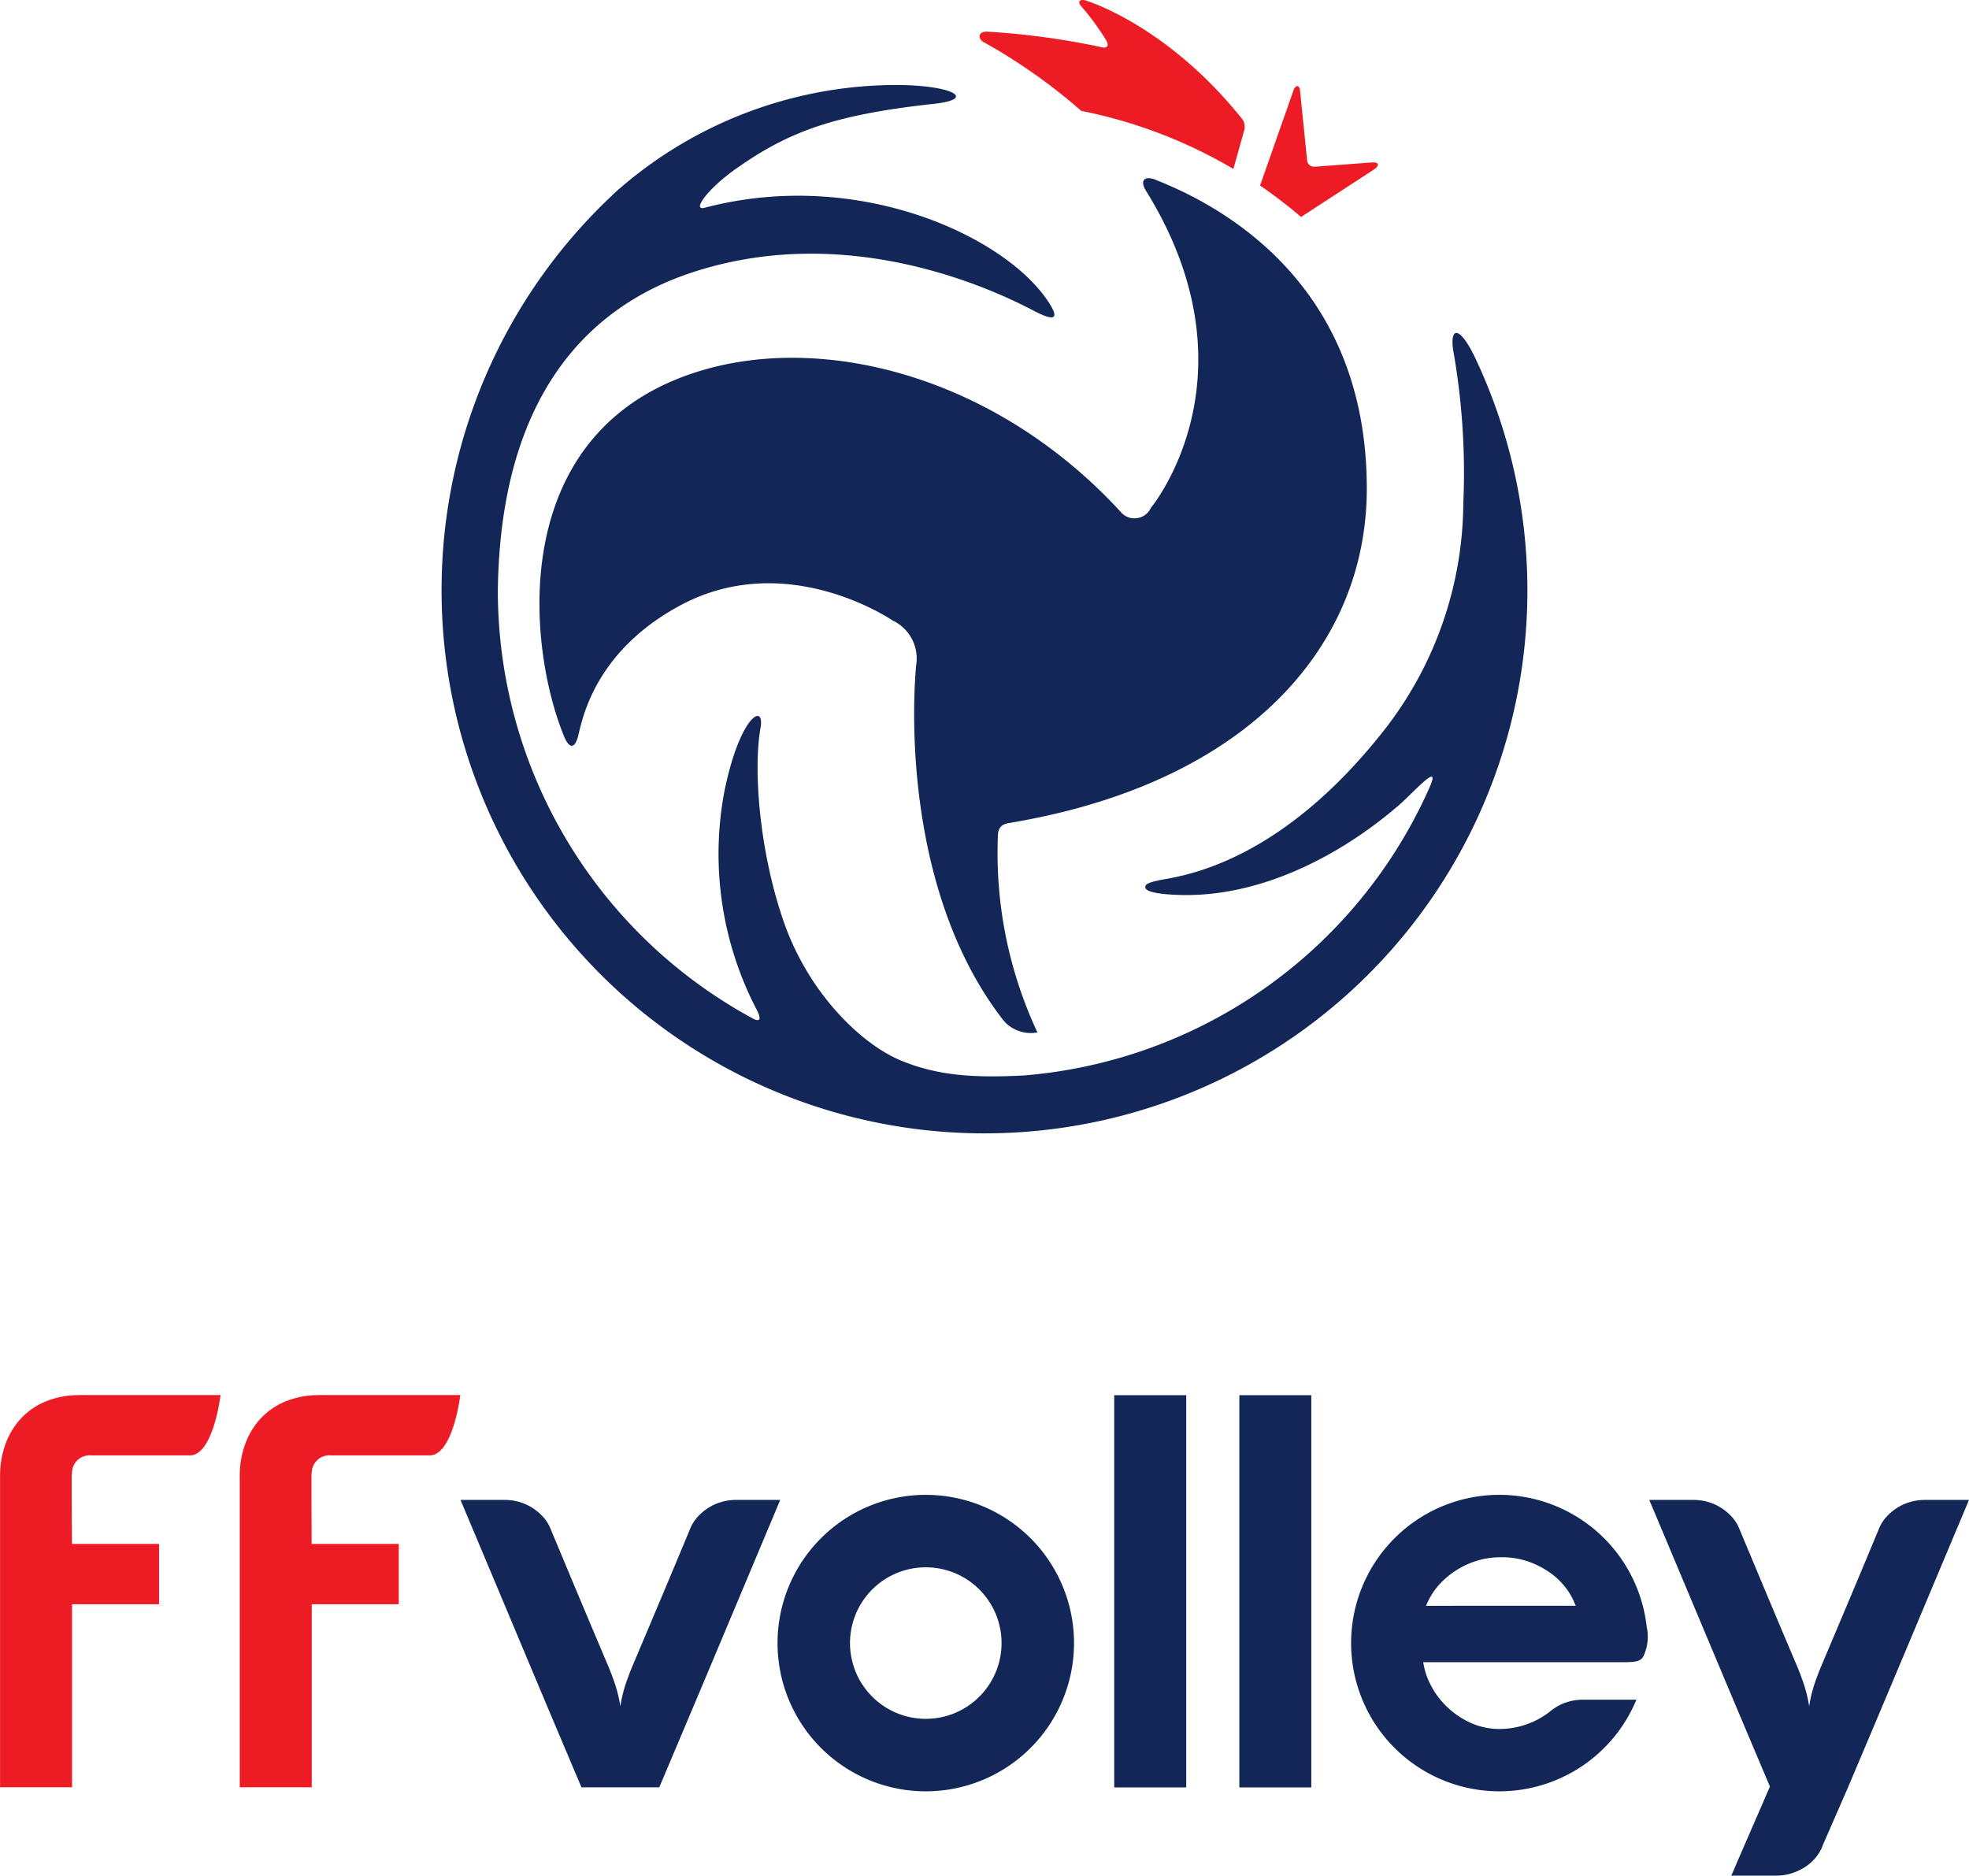
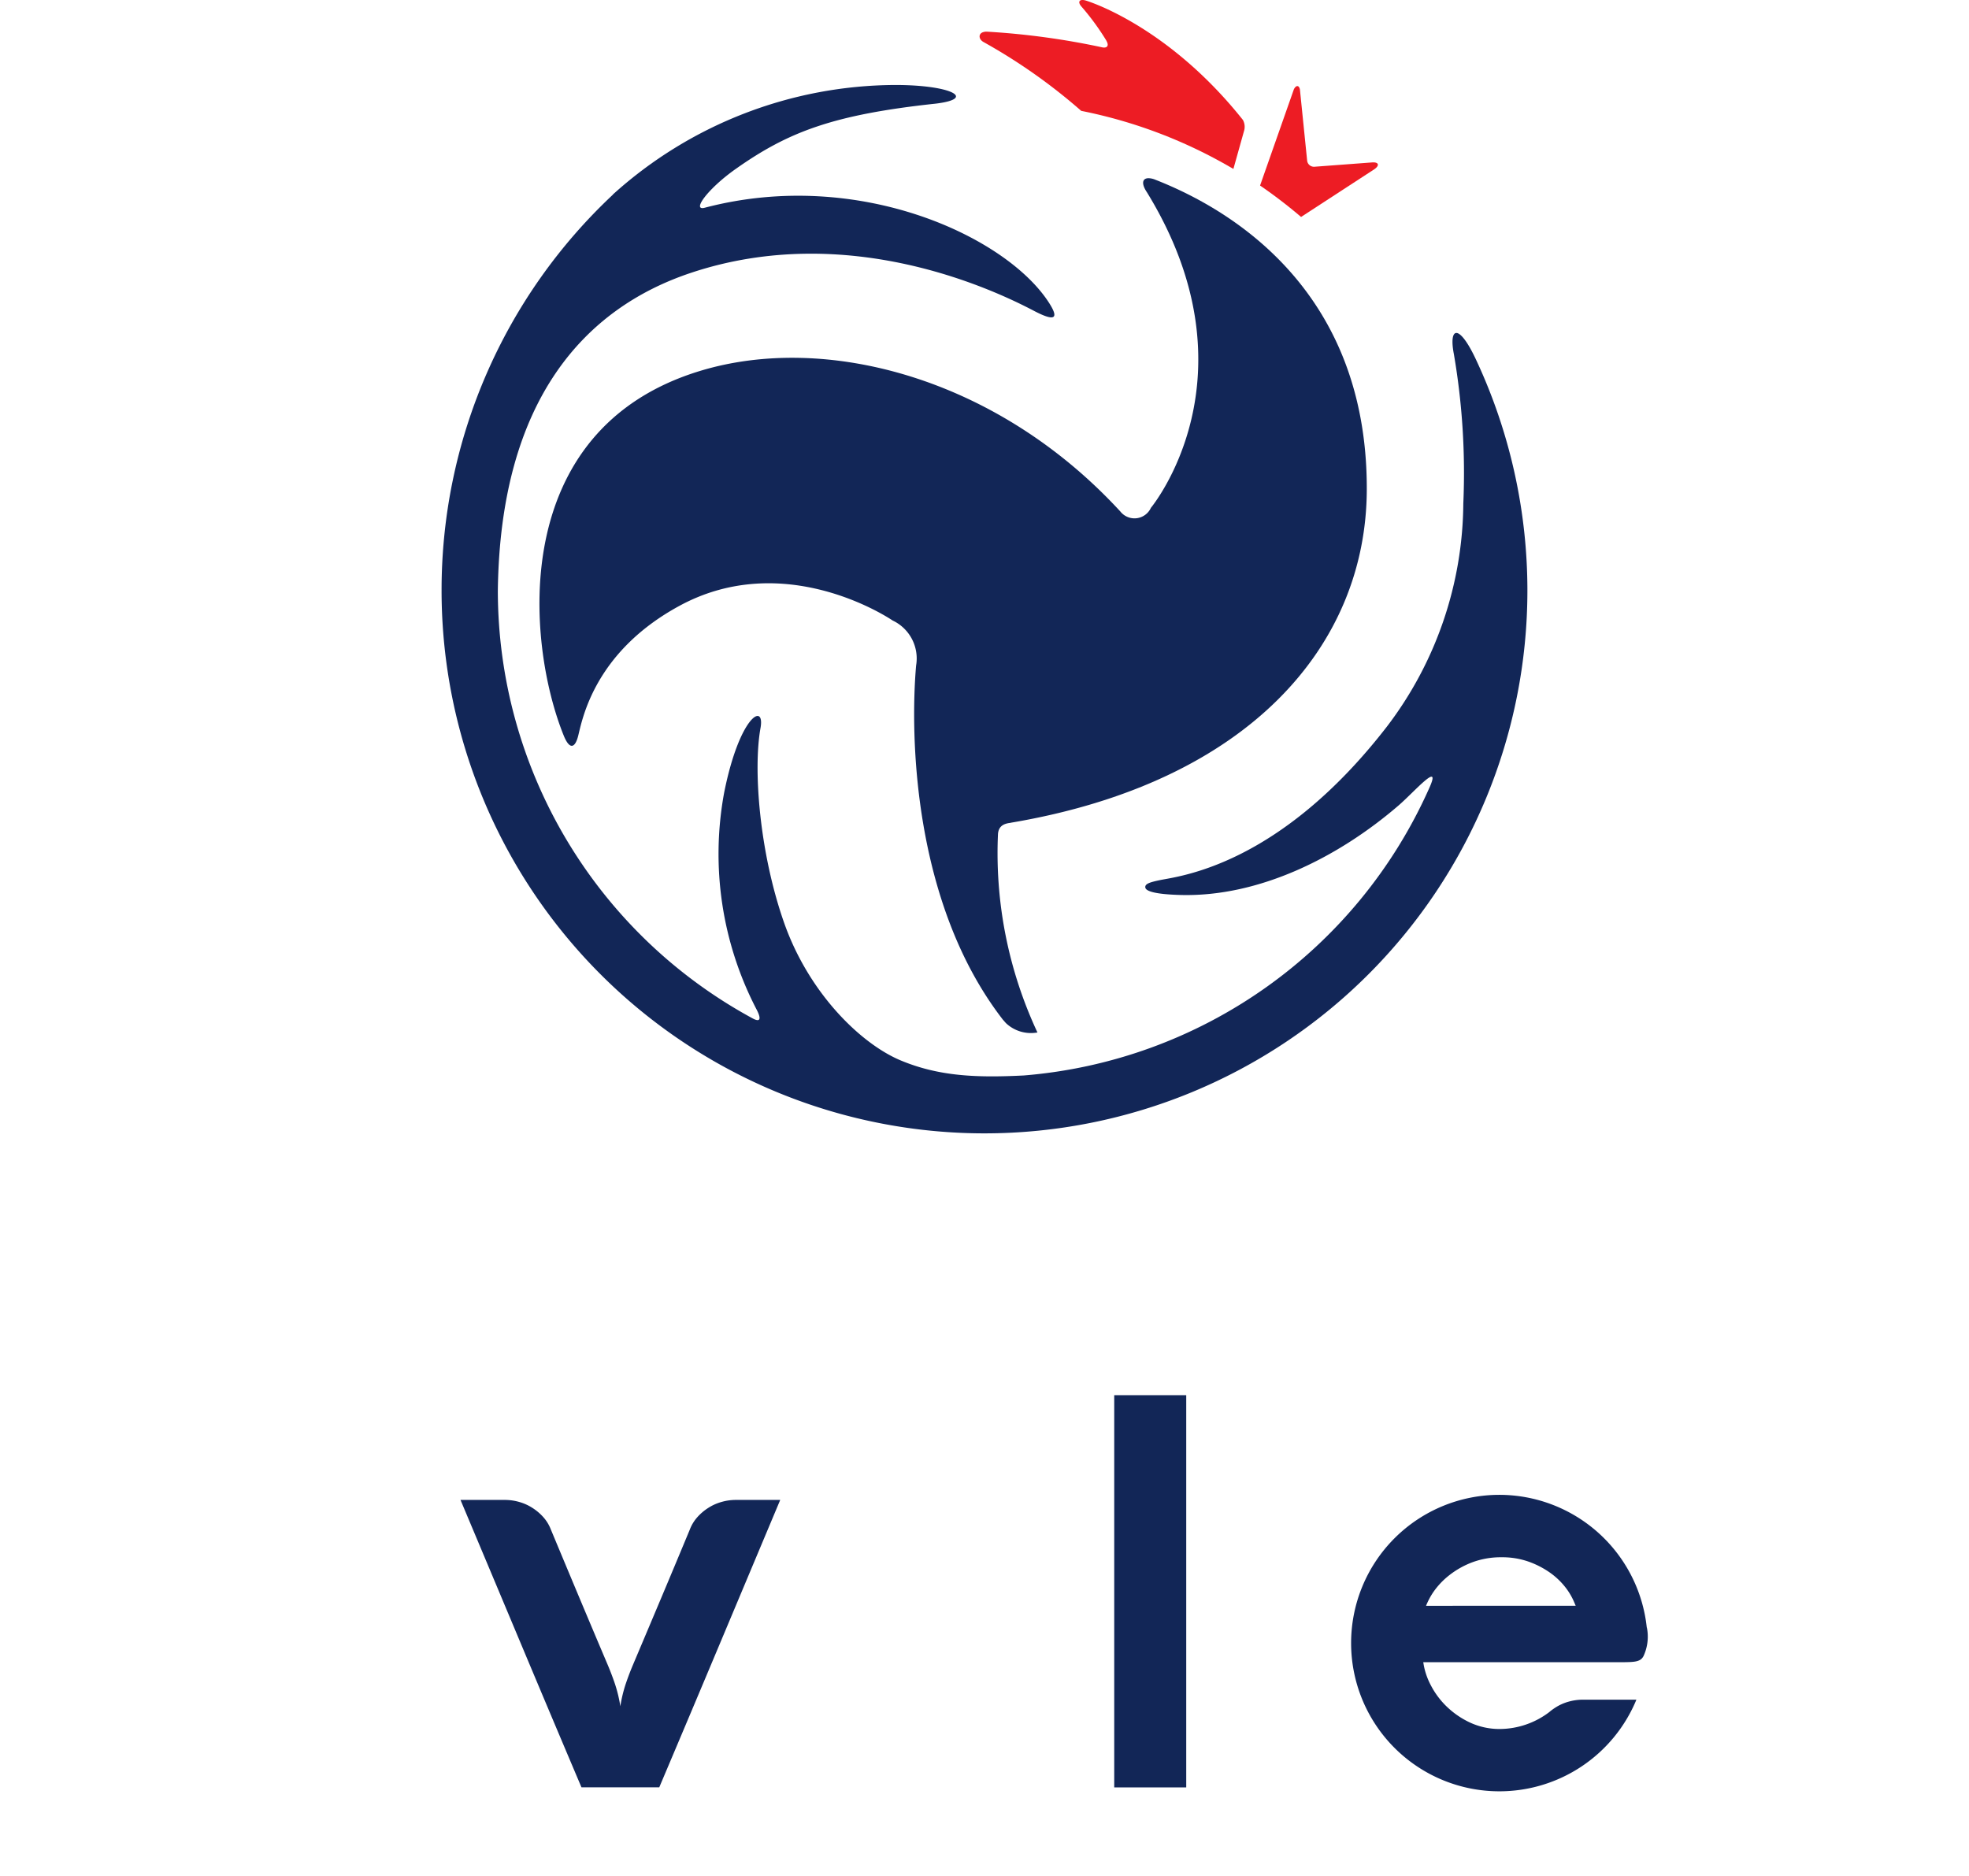
<svg xmlns="http://www.w3.org/2000/svg" xmlns:xlink="http://www.w3.org/1999/xlink" width="140.796" height="134.123" viewBox="0 0 140.796 134.123">
  <defs>
    <radialGradient id="a" cx="0.813" cy="0.648" r="0.82" gradientTransform="translate(0.031 3.342) scale(1.033 1)" gradientUnits="objectBoundingBox">
      <stop offset="0" stop-color="#0e88d3" />
      <stop offset="1" stop-color="#122657" />
    </radialGradient>
    <radialGradient id="b" cx="0.196" cy="0.786" r="0.698" gradientTransform="matrix(0.382, 0.918, -0.886, 0.396, -1.231, 3.492)" xlink:href="#a" />
  </defs>
  <g transform="translate(-52.076 461.464)">
    <path d="M210.546-422.478c8.12,13.2.3,22.59.3,22.59h0a1.29,1.29,0,0,1-2.186.261h0c-8.864-9.626-21.12-12.774-30.06-10.048h0c-13.766,4.194-12.424,19.43-9.744,26.066h0c.413,1.023.8.927,1.03.052h0c.284-1.1,1.1-5.992,7.26-9.329h0c6.91-3.744,13.785.1,15.235,1.057h0a3,3,0,0,1,1.676,3.214h0c-.432,4.938-.253,17,6.216,25.343h0c.072.07.136.161.227.251h0a2.6,2.6,0,0,0,2.108.669h0c.09-.011.136-.021.125-.019h0a30.253,30.253,0,0,1-2.821-14.21h0c.047-.482.327-.707.839-.773h0a.618.618,0,0,0,.1-.02h0c17.016-2.879,25.4-12.681,25.432-23.815h0c.043-14.895-10.616-20.406-15.178-22.184h0a1.32,1.32,0,0,0-.428-.086h0c-.429,0-.54.359-.133.981" transform="translate(-76.473 -25.262)" fill="url(#a)" />
    <path d="M261.252-458.461a40.358,40.358,0,0,1,6.992,4.925,34.727,34.727,0,0,1,10.88,4.153l.755-2.693a1.027,1.027,0,0,0-.074-.812c-5.4-6.789-11.157-8.51-11.2-8.527-.249-.082-.443-.061-.488.054-.034.076,0,.191.121.341a17.98,17.98,0,0,1,1.8,2.455.118.118,0,0,0,.012.03c.2.351.031.52-.288.46A54.106,54.106,0,0,0,261.5-459.2a.736.736,0,0,0-.343.064c-.283.148-.221.5.1.678" transform="translate(-138.853 0)" fill="#ed1c24" />
    <path d="M323.725-433.743l5.232-3.408c.4-.273.333-.53-.16-.492l-4.111.308a.49.49,0,0,1-.527-.441l-.517-5.089c-.072-.328-.282-.3-.43-.012l-2.419,6.886a35.287,35.287,0,0,1,2.932,2.247" transform="translate(-178.614 -12.206)" fill="#ed1c24" />
    <g transform="translate(83.652 -455.384)">
      <g transform="translate(0 0)">
        <path d="M169.528-550.918a38.717,38.717,0,0,0-12.249,28.3h0A38.821,38.821,0,0,0,196.1-483.794h0a38.822,38.822,0,0,0,38.822-38.821h0a38.94,38.94,0,0,0-3.664-16.484h0c-1.231-2.643-1.972-2.362-1.594-.419h0a50.216,50.216,0,0,1,.675,10.684h0a26.6,26.6,0,0,1-5.486,15.983h0c-7.724,9.965-14.853,10.664-16.207,10.948h0c-.72.152-1.1.264-1.043.543h0c.049.234.636.467,2.486.519h0c5.685.163,11.382-2.746,15.625-6.405h0c1.126-.971,3.156-3.333,2.157-1.165h0a34.811,34.811,0,0,1-28.966,20.478h0c-3.335.167-6.041.072-8.788-1.073h0c-2.842-1.182-6.561-4.789-8.339-9.83h0c-1.776-5.043-2.225-10.994-1.694-13.941h0c.336-1.861-1.5-.894-2.6,4.623h0a24.1,24.1,0,0,0,2.295,15.456h0c.375.7.313.994-.258.683h0a34.8,34.8,0,0,1-18.219-30.6h0c.175-13.618,6.2-20.168,13.786-22.706h0c11.31-3.782,21.811,1.275,24.531,2.7h0c1.185.623,1.934.79,1.164-.457h0c-2.952-4.781-13.637-9.812-24.683-6.907h0c-.966.254.213-1.364,2.214-2.775h0c3.747-2.644,6.953-3.881,14.317-4.671h0c2.917-.358,1.09-1.331-2.9-1.331h0a30.285,30.285,0,0,0-20.212,7.84" transform="translate(-157.279 558.759)" fill="url(#b)" />
      </g>
    </g>
    <path d="M169.967-141.586a3.692,3.692,0,0,0-1.036.148,3.448,3.448,0,0,0-.949.431,3.654,3.654,0,0,0-.785.674,2.856,2.856,0,0,0-.519.861q-1.016,2.446-2.026,4.844t-2.045,4.844q-.273.645-.506,1.33a9.912,9.912,0,0,0-.393,1.624v0a9.843,9.843,0,0,0-.393-1.624q-.233-.684-.506-1.33-1.04-2.448-2.045-4.844t-2.025-4.844a2.869,2.869,0,0,0-.519-.861,3.67,3.67,0,0,0-.785-.674,3.448,3.448,0,0,0-.949-.431,3.692,3.692,0,0,0-1.036-.148h-3.171q2.174,5.169,4.315,10.275t4.335,10.277h5.562q2.19-5.169,4.335-10.277t4.315-10.275h-3.171Z" transform="translate(-65.274 -212.62)" fill="#122657" />
    <path d="M289.689-135.874h5.149v-28.047h-5.149v28.047Z" transform="translate(-157.939 -197.775)" fill="#122657" />
-     <path d="M316.374-135.874h5.145v-28.047h-5.145v28.047Z" transform="translate(-175.677 -197.775)" fill="#122657" />
-     <path d="M423.49-141.586a3.7,3.7,0,0,0-1.037.148,3.459,3.459,0,0,0-.949.431,3.656,3.656,0,0,0-.785.674,2.883,2.883,0,0,0-.519.861q-1.016,2.446-2.025,4.844t-2.045,4.844q-.274.645-.507,1.33a9.913,9.913,0,0,0-.392,1.624v0a9.911,9.911,0,0,0-.393-1.624q-.234-.684-.507-1.33-1.041-2.448-2.045-4.844t-2.026-4.844a2.842,2.842,0,0,0-.519-.861,3.655,3.655,0,0,0-.785-.674,3.433,3.433,0,0,0-.949-.431,3.689,3.689,0,0,0-1.036-.148H403.8q2.174,5.169,4.315,10.275v0l0,0c.039.094.079.185.119.28q2.074,4.942,4.192,9.939c-.225.521-.492,1.141-.715,1.654q-1.028,2.35-2.045,4.718h3.229a3.625,3.625,0,0,0,1.049-.156,4.113,4.113,0,0,0,.968-.441,3.352,3.352,0,0,0,.79-.7,2.882,2.882,0,0,0,.52-.919l1.789-4.1h0q2.191-5.169,4.335-10.277t4.315-10.275H423.49Z" transform="translate(-233.789 -212.62)" fill="#122657" />
-     <path d="M57.668-163.93v0a6.177,6.177,0,0,0-2.261.426,5.04,5.04,0,0,0-1.791,1.2,5.375,5.375,0,0,0-1.136,1.841,6.607,6.607,0,0,0-.4,2.339v22.233h5.147v-13.087h6.224v-4.312H57.219l-.014-3.093v-1.764a2.05,2.05,0,0,1,.029-.36,1.259,1.259,0,0,1,1.357-1.116h7.063c1.679,0,2.193-4.313,2.193-4.313H57.667Z" transform="translate(0 -197.769)" fill="#ed1c24" />
-     <path d="M108.787-163.93v0a6.182,6.182,0,0,0-2.261.426,5.063,5.063,0,0,0-1.791,1.2,5.375,5.375,0,0,0-1.136,1.841,6.622,6.622,0,0,0-.4,2.339v22.233h5.148v-13.087h6.222v-4.312H108.34l-.014-3.093v-1.764a2.335,2.335,0,0,1,.028-.36,1.26,1.26,0,0,1,1.359-1.116h7.063c1.679,0,2.194-4.313,2.194-4.313H108.787Z" transform="translate(-33.979 -197.769)" fill="#ed1c24" />
    <path d="M345.57-134.734a5.126,5.126,0,0,1,.529-.992,5.486,5.486,0,0,1,1.14-1.2,6.2,6.2,0,0,1,1.623-.913,5.867,5.867,0,0,1,2.12-.365,5.665,5.665,0,0,1,1.923.314,6.363,6.363,0,0,1,1.516.779,5.246,5.246,0,0,1,1.087,1.022,4.715,4.715,0,0,1,.638,1.061l.124.292Zm15.783,1.559a10.61,10.61,0,0,0-10.542-9.493,10.6,10.6,0,0,0-10.6,10.6,10.6,10.6,0,0,0,10.6,10.6,10.6,10.6,0,0,0,9.8-6.552l-3.83,0a3.772,3.772,0,0,0-1.037.147,3.437,3.437,0,0,0-.948.432,3.968,3.968,0,0,0-.4.294l-.006.005-.006.007a5.9,5.9,0,0,1-3.5,1.211,5,5,0,0,1-2.2-.474,6.126,6.126,0,0,1-1.66-1.151,5.861,5.861,0,0,1-1.1-1.477,5.083,5.083,0,0,1-.511-1.421l-.043-.253h14.274c.875-.008,1.268-.033,1.477-.441a3.3,3.3,0,0,0,.239-2.038" transform="translate(-191.522 -211.902)" fill="#122657" />
-     <path d="M228.493-126.651a5.419,5.419,0,0,1-5.418-5.418,5.418,5.418,0,0,1,5.418-5.418,5.419,5.419,0,0,1,5.419,5.418,5.419,5.419,0,0,1-5.419,5.418m0-16.017a10.6,10.6,0,0,0-10.6,10.6,10.6,10.6,0,0,0,10.6,10.6,10.6,10.6,0,0,0,10.6-10.6,10.6,10.6,0,0,0-10.6-10.6" transform="translate(-110.218 -211.901)" fill="#122657" />
  </g>
</svg>